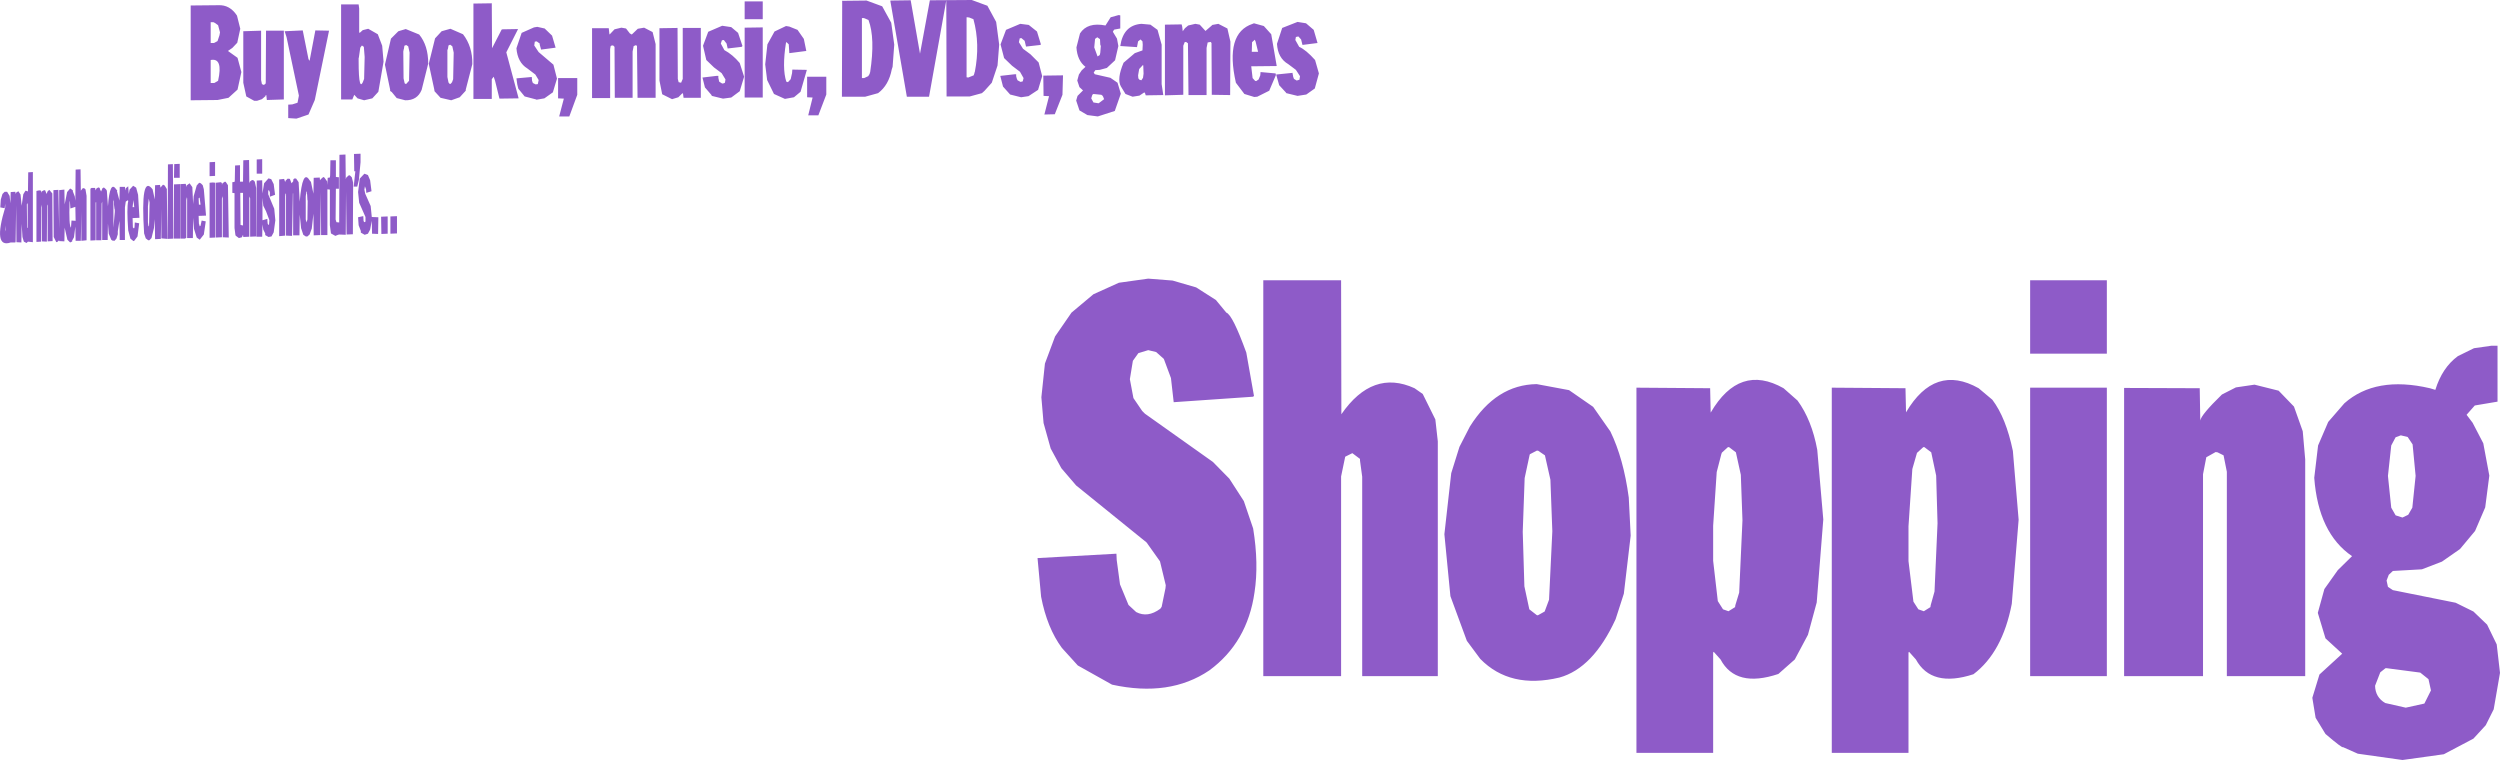
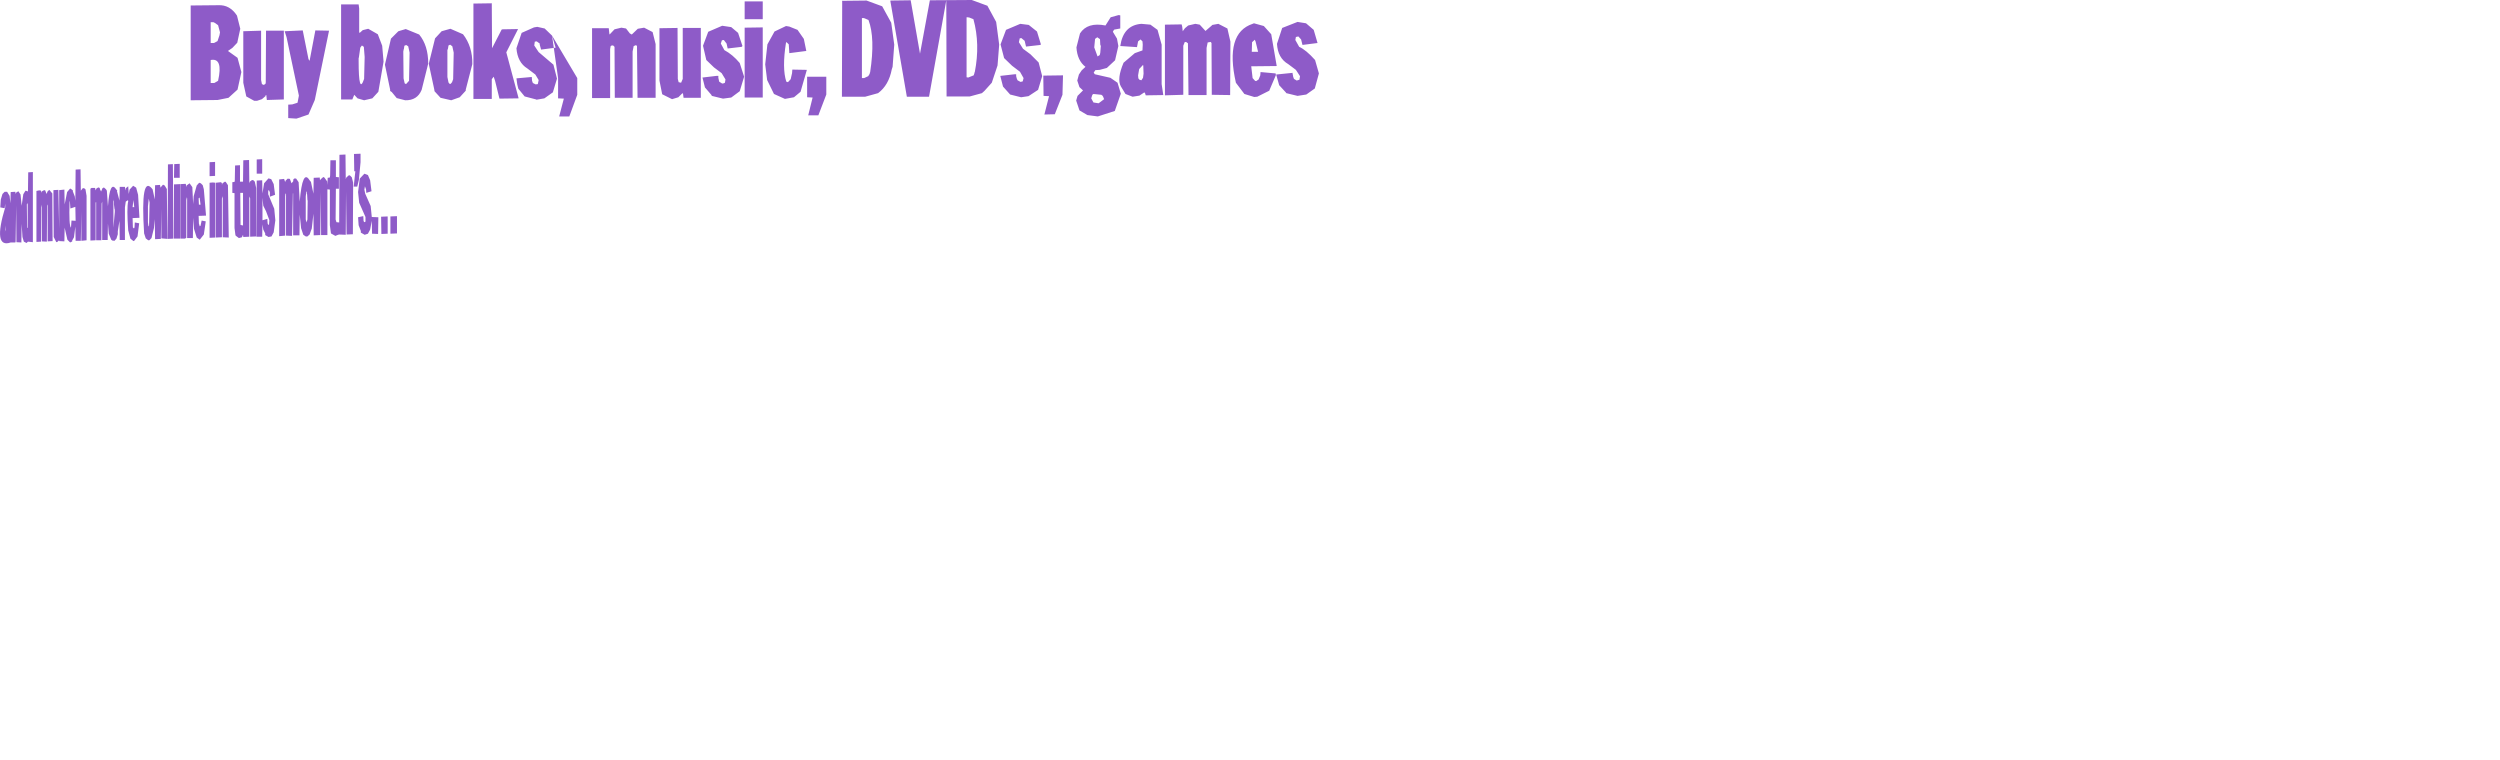
<svg xmlns="http://www.w3.org/2000/svg" height="138.7px" width="456.25px">
  <g transform="matrix(1.0, 0.0, 0.0, 1.0, -48.1, -245.95)">
-     <path d="M134.5 246.6 L137.85 246.55 137.9 254.75 139.65 251.35 139.8 251.3 142.65 251.25 140.5 255.5 142.75 263.9 139.25 263.95 138.45 260.7 138.2 259.95 137.85 260.4 137.85 264.0 134.5 264.0 134.5 246.6 M87.95 246.9 Q90.05 246.8 91.35 248.8 L91.95 251.2 91.4 253.75 90.5 254.7 89.7 255.25 91.45 256.5 92.15 259.1 91.45 262.3 89.8 263.8 87.8 264.2 82.9 264.25 82.9 246.95 87.95 246.9 M113.55 246.75 L113.65 247.5 113.65 251.85 113.75 251.95 114.3 251.45 115.3 251.2 117.05 252.2 117.85 254.3 118.1 257.2 117.15 262.7 116.05 263.9 114.55 264.25 113.35 263.9 112.75 263.25 112.4 264.1 110.35 264.1 110.35 246.75 113.55 246.75 M120.8 251.65 L122.15 251.25 124.6 252.25 Q126.25 254.25 126.25 257.55 L125.05 262.35 Q124.25 264.3 122.05 264.25 L120.5 263.85 119.6 262.75 119.3 262.55 119.3 262.3 118.35 257.75 119.45 253.0 120.8 251.65 M114.5 254.5 L114.15 254.25 113.85 254.65 113.6 256.4 113.55 256.6 113.55 257.05 Q113.55 263.35 114.55 260.35 L114.65 256.35 114.5 254.5 M105.65 251.5 L108.15 251.55 105.55 264.2 104.4 266.85 102.2 267.6 100.7 267.5 100.7 265.05 101.45 265.0 102.4 264.7 102.65 263.4 100.4 252.75 100.05 251.65 103.35 251.5 104.4 256.75 104.6 257.05 105.65 251.5 M99.9 251.55 L99.9 264.1 96.8 264.2 96.7 263.3 96.55 263.3 96.6 263.45 95.9 264.05 95.0 264.35 94.5 264.35 93.05 263.55 92.5 261.05 92.5 251.65 95.75 251.55 95.75 260.55 95.9 261.3 96.25 261.45 96.55 261.25 96.6 261.0 96.65 251.55 99.9 251.55 M88.15 252.4 L88.25 251.85 87.9 250.55 87.35 250.15 87.05 250.0 86.55 250.0 86.55 253.8 87.15 253.8 87.8 253.45 88.15 252.4 M87.2 261.1 L87.9 260.7 Q88.85 256.45 86.55 256.9 L86.55 261.1 87.2 261.1 M93.55 275.15 L93.6 279.4 93.7 279.1 94.1 278.8 94.35 278.85 94.6 279.1 94.85 280.25 94.85 289.1 93.75 289.15 93.75 282.15 93.6 281.8 93.6 289.15 92.5 289.2 92.45 288.8 92.25 289.25 91.7 289.4 91.1 288.95 91.05 288.75 90.9 287.55 90.9 281.2 90.5 281.15 90.5 279.2 90.9 279.15 90.95 278.9 91.0 276.15 91.9 276.1 91.9 279.1 92.45 279.1 92.5 275.2 93.55 275.15 M94.95 277.65 L94.95 275.05 95.95 275.0 95.95 277.65 94.95 277.65 M96.0 281.25 L96.3 279.4 97.1 278.5 97.6 278.65 98.05 279.55 98.3 281.5 97.35 281.85 97.35 281.05 97.2 280.7 97.05 280.7 97.05 281.4 98.15 284.05 98.35 286.15 98.05 288.35 97.65 289.1 97.1 289.2 96.5 288.85 96.5 288.55 96.15 287.85 96.0 286.9 95.95 289.15 94.9 289.15 94.95 278.9 95.95 278.85 96.0 281.25 M92.45 281.15 L91.95 281.15 92.0 287.0 92.45 287.1 92.45 281.15 M96.0 282.05 L96.0 286.15 96.85 285.9 96.9 285.95 96.9 286.2 96.95 286.75 97.05 287.0 97.2 286.9 97.25 286.2 97.25 286.1 96.65 284.5 96.15 283.5 96.0 282.05 M100.15 279.2 L100.2 278.95 100.6 278.55 101.0 278.6 101.3 279.4 101.6 279.05 101.65 278.65 101.9 278.5 102.15 278.55 102.6 279.2 102.8 282.75 Q103.3 276.7 104.6 278.85 L104.85 279.15 105.3 281.3 105.35 278.4 106.45 278.35 106.5 278.85 106.65 278.65 107.1 278.25 107.3 278.35 107.8 279.05 107.85 279.7 107.9 278.4 108.3 278.35 108.35 277.95 108.4 275.2 109.4 275.2 109.4 278.25 109.95 278.3 109.95 280.4 109.4 280.4 109.35 286.0 109.5 286.5 110.0 286.55 110.05 274.2 111.15 274.15 111.2 278.65 111.3 278.35 111.75 277.95 111.95 277.95 112.3 278.3 112.55 279.3 112.5 288.7 111.35 288.75 111.25 280.9 111.2 288.8 110.0 288.75 109.8 288.8 109.3 289.0 108.5 288.55 108.3 287.05 108.3 280.55 107.85 280.5 107.85 288.85 106.7 288.85 106.65 281.0 106.55 288.85 105.35 288.9 105.3 284.95 105.0 287.65 104.6 288.75 104.2 289.1 103.9 289.1 103.45 288.8 103.05 287.6 102.8 285.1 102.75 288.9 101.6 288.9 101.6 281.25 101.55 281.25 101.4 289.0 100.3 288.95 100.3 281.35 100.2 281.25 100.15 281.8 100.15 288.95 99.05 289.05 99.05 278.7 99.95 278.6 100.15 279.2 M86.35 275.55 L87.35 275.5 87.35 278.05 86.35 278.1 86.35 275.55 M85.3 280.5 L85.7 285.3 84.35 285.35 84.4 286.75 84.55 287.25 84.7 287.15 84.9 286.2 85.65 286.35 85.3 288.75 84.55 289.7 84.0 289.3 83.5 287.7 83.35 285.7 83.3 289.4 82.25 289.4 82.25 282.15 82.2 281.95 82.1 282.45 82.1 289.35 81.85 289.5 81.0 289.5 81.0 279.55 82.0 279.5 82.05 279.75 82.05 280.1 82.15 279.8 82.7 279.4 83.2 280.1 83.35 283.2 83.45 281.75 84.0 279.8 84.45 279.3 84.75 279.4 85.1 279.75 85.3 280.5 M84.4 283.3 L84.7 283.3 84.55 282.15 84.5 282.0 84.35 282.15 84.4 283.3 M89.7 279.75 L89.85 289.3 88.75 289.25 88.75 281.75 88.6 282.2 88.6 289.25 87.5 289.3 87.5 279.3 88.45 279.2 88.6 279.4 88.6 279.7 88.7 279.4 89.15 279.1 89.3 279.15 89.7 279.75 M87.4 279.3 L87.4 289.3 86.35 289.35 86.35 279.3 86.95 279.25 87.4 279.3 M112.75 277.2 L112.7 274.05 113.9 274.0 113.9 275.55 113.6 278.75 113.3 280.0 112.65 280.0 112.95 277.2 112.75 277.2 M115.25 277.9 L115.65 278.85 115.9 280.85 114.95 281.15 114.9 280.5 114.7 279.95 114.6 280.55 114.75 281.3 115.75 283.55 115.95 285.55 117.15 285.6 117.1 288.65 116.0 288.6 115.95 286.25 115.65 287.85 115.25 288.6 114.65 288.8 113.95 288.4 113.95 288.1 113.55 287.05 113.45 285.6 114.35 285.4 114.4 285.4 114.45 286.25 114.55 286.5 114.8 286.4 114.8 285.55 113.65 282.95 113.45 281.0 113.75 278.55 114.6 277.65 115.25 277.9 M104.0 280.95 L103.9 281.8 103.9 286.0 104.05 286.55 104.2 286.0 104.25 282.6 104.2 282.4 104.15 281.45 104.1 281.3 104.1 280.9 104.0 280.95 M120.55 285.4 L120.55 288.55 119.35 288.6 119.35 285.45 120.55 285.4 M118.85 285.45 L118.85 288.6 117.7 288.65 117.65 285.5 118.85 285.45 M159.3 252.05 L159.35 252.25 160.25 251.3 161.5 251.0 162.35 251.15 163.05 252.05 163.4 252.25 164.5 251.2 165.65 251.0 167.2 251.8 167.75 254.0 167.75 263.8 164.45 263.8 164.35 254.3 164.1 254.2 Q163.95 254.3 163.75 254.35 L163.55 255.35 163.55 263.8 160.3 263.8 160.25 254.5 160.0 254.25 159.75 254.25 159.55 254.35 159.45 254.9 159.45 263.85 156.15 263.85 156.15 251.1 159.2 251.1 159.3 252.05 M148.85 252.45 L149.5 254.65 146.85 255.0 146.6 254.1 146.6 253.9 146.05 253.5 145.7 253.55 145.6 254.25 146.4 255.45 149.1 257.75 149.75 260.3 149.0 262.8 147.45 263.9 146.0 264.15 145.95 264.1 143.85 263.55 142.7 262.15 142.5 261.35 142.35 260.25 145.15 260.0 145.2 260.7 145.35 261.1 145.85 261.35 146.25 261.3 146.4 260.6 146.4 260.55 145.8 259.55 144.35 258.45 Q142.55 257.35 142.35 254.75 L143.3 251.95 145.55 250.95 146.15 250.85 147.5 251.15 148.85 252.45 M149.95 260.2 L153.45 260.2 153.45 263.25 152.0 267.2 150.15 267.2 151.0 263.95 149.95 263.9 149.95 260.2 M134.3 257.65 L133.1 262.3 133.1 262.5 132.0 263.7 130.45 264.25 128.5 263.8 127.4 262.6 127.35 262.25 126.35 257.6 127.5 252.95 128.7 251.65 130.3 251.2 132.6 252.2 Q134.35 254.45 134.3 257.65 M121.75 255.0 L121.75 255.1 121.7 255.35 121.75 260.25 121.95 261.15 122.2 261.3 122.75 260.7 122.85 255.55 122.6 254.4 122.2 254.15 122.15 254.2 121.9 254.3 121.8 254.95 121.75 255.0 M53.25 277.4 L54.1 277.35 54.1 290.15 53.2 290.05 52.95 290.3 52.45 290.05 52.2 289.2 52.05 286.8 52.0 290.2 51.1 290.15 51.05 283.45 50.95 290.05 50.9 290.2 50.05 290.2 Q46.75 291.35 49.05 283.8 L49.05 283.1 48.95 283.95 48.15 283.8 48.25 282.35 48.55 281.35 48.95 280.95 49.4 280.95 49.85 281.7 50.0 283.05 50.05 281.0 50.9 280.95 50.95 281.35 51.05 281.1 51.45 280.85 51.85 281.45 52.05 283.5 52.35 281.4 52.75 280.75 53.15 280.85 53.2 281.0 53.25 277.4 M130.25 254.1 L129.95 254.25 129.85 254.85 129.8 254.9 129.8 255.0 129.75 255.1 129.75 260.0 129.95 261.0 130.15 261.25 130.35 261.25 130.6 260.95 130.8 260.4 130.9 255.55 130.65 254.4 130.25 254.1 M55.2 280.7 L55.5 280.7 55.6 280.85 55.6 281.15 55.7 280.9 56.15 280.65 56.35 280.7 56.6 281.35 56.8 280.85 57.1 280.6 57.65 281.25 57.7 289.95 56.8 290.0 56.8 283.25 56.7 283.5 56.65 290.05 55.75 290.0 55.75 283.8 55.65 283.3 55.6 290.05 54.75 290.1 54.75 280.8 55.2 280.7 M53.1 283.0 L53.0 283.25 53.05 287.55 53.15 287.5 53.15 283.3 53.1 283.0 M59.85 280.55 L59.9 283.25 60.35 281.0 60.9 280.35 61.15 280.5 61.4 280.7 61.4 280.9 61.75 281.8 61.85 282.6 61.9 276.9 62.8 276.85 62.85 280.75 63.2 280.3 63.45 280.3 63.7 280.5 63.9 281.7 63.9 289.8 62.95 289.9 62.95 284.55 62.85 289.9 61.9 289.9 61.85 287.3 61.6 289.25 61.25 289.9 61.3 290.0 60.9 290.2 60.4 289.7 59.9 287.5 59.85 290.0 58.9 289.95 58.9 289.8 58.5 290.15 58.35 290.1 57.9 289.2 57.85 280.65 58.75 280.6 58.9 287.7 58.9 280.65 59.85 280.55 M49.0 288.2 L49.1 287.85 49.1 287.1 49.0 288.2 M79.65 275.9 L79.75 289.5 78.7 289.55 78.75 275.95 79.65 275.9 M79.9 275.9 L80.9 275.85 80.9 278.4 79.85 278.4 79.9 275.9 M71.0 280.7 L71.05 280.3 71.5 279.95 71.6 281.35 71.75 280.55 72.4 279.85 72.95 280.2 73.3 281.5 73.55 285.7 72.3 285.75 72.35 287.45 72.55 287.65 72.65 287.45 72.7 286.55 73.5 286.7 73.2 289.1 72.6 289.9 72.45 289.95 71.9 289.5 71.5 288.0 Q71.2 283.95 71.5 282.65 L71.5 282.6 71.4 282.5 71.05 282.75 70.9 283.8 70.9 289.75 69.95 289.75 69.9 286.25 69.6 288.15 69.6 288.7 69.35 289.5 69.0 289.9 68.6 289.85 68.4 289.7 67.95 288.6 67.8 286.75 67.75 289.75 66.75 289.75 66.75 282.75 66.65 283.1 66.6 289.8 65.65 289.8 65.65 282.85 65.55 282.9 65.55 289.8 64.6 289.85 64.6 280.4 64.8 280.25 65.45 280.25 65.55 280.7 65.7 280.35 66.05 280.15 66.3 280.25 66.35 280.5 66.55 280.9 66.8 280.3 Q66.95 280.25 67.05 280.15 L67.45 280.5 67.6 280.75 67.8 283.6 Q68.15 278.75 69.3 280.5 L69.5 280.7 69.45 280.85 69.9 282.55 69.95 280.05 70.9 280.05 70.95 280.5 71.0 280.7 M72.3 283.75 L72.6 283.75 72.45 282.45 72.3 283.75 M75.25 282.2 L75.1 283.6 75.1 286.5 75.2 287.3 75.3 287.1 75.4 282.9 75.25 282.2 M80.95 279.55 L80.95 289.5 79.85 289.5 79.85 279.6 80.95 279.55 M77.5 280.05 L77.85 279.65 78.15 279.8 78.55 280.45 78.65 289.55 77.55 289.45 77.55 284.05 77.45 289.55 76.4 289.6 76.35 285.95 76.2 287.55 75.75 289.4 75.35 289.8 75.15 289.8 74.7 289.45 74.4 288.55 Q73.7 277.55 75.95 280.5 L76.35 282.35 76.4 279.75 77.3 279.7 77.4 280.2 77.5 280.05 M60.8 282.75 L60.8 282.8 Q60.65 287.1 61.05 287.5 L61.15 286.2 61.9 286.25 61.85 283.7 60.95 284.0 60.85 282.65 60.8 282.75 M69.0 284.1 L68.9 283.3 68.9 282.7 68.85 282.6 68.8 282.35 68.8 287.5 69.05 284.65 69.05 284.2 69.0 284.1 M280.1 252.2 L281.1 258.0 276.45 258.05 276.7 260.2 277.15 260.7 277.35 260.75 277.8 260.45 278.1 259.7 278.15 259.1 280.9 259.35 280.95 259.65 279.8 262.35 279.75 262.5 277.55 263.6 277.0 263.65 275.2 263.1 273.65 261.05 Q271.6 252.0 276.7 250.3 L276.95 250.2 278.75 250.7 280.1 252.2 M276.6 253.65 L276.55 255.4 277.7 255.4 277.25 253.55 277.1 253.2 276.6 253.65 M281.15 253.95 L282.1 251.05 284.9 249.95 286.45 250.2 287.85 251.4 288.55 253.8 285.8 254.15 285.55 253.15 285.05 252.6 284.6 252.7 284.5 253.25 285.2 254.5 Q286.45 255.05 288.1 256.9 L288.8 259.35 288.05 262.1 286.5 263.2 284.9 263.45 282.85 262.95 282.75 262.8 281.55 261.5 281.0 259.55 283.95 259.25 284.0 259.25 284.0 259.45 284.05 259.6 284.1 259.95 284.25 260.35 284.75 260.65 285.25 260.5 285.35 259.85 284.6 258.7 283.2 257.65 Q281.3 256.55 281.15 253.95 M272.65 253.55 L272.6 263.3 269.25 263.25 269.2 253.8 269.05 253.6 268.5 253.7 268.3 254.7 268.3 263.3 265.0 263.3 264.9 253.85 264.55 253.6 264.3 253.65 264.05 254.3 264.05 263.25 260.7 263.35 260.7 250.45 263.75 250.4 263.85 250.8 263.95 251.65 264.35 251.1 264.95 250.6 266.25 250.3 267.05 250.45 268.1 251.6 269.2 250.65 269.35 250.5 270.45 250.3 272.1 251.15 272.65 253.55 M248.85 253.1 L248.35 252.75 247.95 253.05 247.8 254.6 248.4 256.25 248.8 256.0 248.9 255.6 249.0 254.35 248.9 254.1 248.85 253.1 M252.25 248.7 L252.55 248.75 252.55 251.15 251.45 251.35 251.3 251.55 251.2 251.75 251.95 253.0 252.2 254.35 251.6 256.95 250.1 258.35 248.8 258.7 248.0 258.75 247.7 259.2 247.9 259.5 250.75 260.15 252.05 261.05 252.65 263.05 251.55 266.2 248.45 267.2 246.55 266.95 245.1 266.1 244.5 264.3 244.75 263.45 245.75 262.45 245.1 261.85 244.7 260.65 245.0 259.55 245.5 258.8 246.2 258.15 Q244.7 257.0 244.55 254.6 L245.2 252.05 Q246.55 249.95 249.85 250.6 L250.8 249.1 252.25 248.7 M256.0 258.55 L255.8 259.7 255.85 260.25 256.05 260.5 256.4 260.6 256.7 260.15 256.8 259.4 256.75 257.95 256.7 257.8 256.0 258.55 M256.25 253.15 L255.8 253.5 255.6 254.55 252.55 254.35 Q253.1 250.55 256.4 250.3 L258.05 250.45 259.35 251.4 260.1 254.1 260.1 261.3 260.4 263.3 257.2 263.35 257.05 262.9 257.0 262.9 256.95 262.8 256.05 263.4 254.8 263.6 253.5 263.1 252.65 261.7 Q251.9 260.35 253.15 257.4 L255.2 255.65 256.6 255.15 256.65 254.1 256.6 253.5 256.25 253.15 M249.6 264.05 L249.4 263.55 249.35 263.5 249.35 263.45 249.1 263.25 247.65 263.1 247.45 263.25 247.25 263.9 247.65 264.65 248.6 264.8 249.6 264.05 M217.8 246.0 L225.45 245.95 228.3 247.0 229.9 249.95 230.45 254.1 230.15 257.9 229.1 261.05 227.75 262.55 227.3 262.95 225.1 263.55 220.85 263.55 220.8 246.0 217.65 263.6 213.6 263.6 210.6 246.2 210.6 246.05 214.3 246.0 216.0 255.75 217.8 246.0 M206.25 246.05 L209.1 247.1 210.75 250.1 211.3 254.1 211.0 258.15 210.85 258.6 Q210.3 261.5 208.35 262.95 L206.0 263.6 201.75 263.6 201.8 246.2 201.75 246.1 206.25 246.05 M187.3 246.2 L187.3 249.45 184.0 249.45 184.0 246.2 187.3 246.2 M194.8 253.05 L195.25 255.25 192.15 255.65 192.05 254.05 191.65 253.65 191.55 253.7 Q190.8 258.4 191.6 260.85 L191.9 260.95 192.4 260.4 192.65 259.3 192.7 258.65 195.35 258.7 194.2 262.7 193.0 263.7 191.35 264.0 189.35 263.1 188.1 260.55 187.75 257.7 188.15 254.05 189.45 251.7 191.55 250.7 192.15 250.8 193.65 251.4 194.8 253.05 M187.3 250.95 L187.3 263.75 184.0 263.75 184.0 251.0 187.3 250.95 M183.6 254.35 L183.45 254.5 180.9 254.8 180.7 253.9 180.2 253.25 179.85 253.3 179.65 253.9 180.3 255.1 Q181.8 255.9 183.1 257.45 L183.9 259.95 183.1 262.6 181.55 263.75 180.05 263.95 178.0 263.45 177.95 263.3 176.75 261.9 176.3 260.1 178.85 259.8 179.2 259.8 179.2 260.15 179.35 260.85 179.9 261.2 180.2 261.15 180.4 261.05 180.5 260.45 179.8 259.3 178.4 258.25 177.0 256.9 176.4 254.3 177.35 251.75 179.9 250.65 181.55 250.9 182.8 251.95 183.6 254.35 M197.45 267.0 L195.6 267.0 196.4 263.75 195.4 263.7 195.4 259.95 198.9 259.95 198.9 263.2 197.45 267.0 M205.85 249.3 L205.8 249.25 205.4 249.25 205.4 260.2 205.8 260.2 206.55 259.85 206.8 259.45 206.8 259.4 206.85 259.3 206.85 259.2 206.9 259.15 Q207.85 252.9 206.6 249.6 L205.9 249.3 205.85 249.3 M224.65 249.1 L224.5 249.1 224.5 260.05 224.8 260.1 225.8 259.7 225.95 259.25 225.95 259.15 226.0 259.1 Q227.0 254.0 225.75 249.45 L225.0 249.15 224.65 249.1 M238.5 259.75 L242.1 259.7 242.0 263.25 240.6 266.8 238.7 266.85 239.55 263.5 238.55 263.45 238.5 259.75 M234.2 252.95 L234.05 253.65 234.8 254.85 236.15 255.85 237.65 257.35 238.3 259.85 237.55 262.35 235.8 263.5 234.45 263.7 232.45 263.2 231.15 261.75 230.65 259.8 233.3 259.5 233.55 259.5 233.55 259.85 233.65 260.25 233.8 260.6 234.35 260.9 234.75 260.8 234.9 260.2 234.25 259.05 232.8 257.95 231.35 256.55 230.7 254.05 231.7 251.4 234.3 250.3 235.85 250.5 237.35 251.7 238.05 254.0 238.0 254.15 235.35 254.45 235.1 253.4 234.5 252.9 234.2 252.95 M172.7 251.05 L176.0 251.05 176.0 263.8 172.85 263.8 172.75 263.05 172.75 262.95 172.55 263.05 171.9 263.7 170.75 264.05 168.95 263.15 168.45 260.65 168.45 251.1 171.75 251.05 171.8 260.35 171.95 260.95 172.4 261.05 172.7 260.35 172.7 251.05" fill="#8e5bc8" fill-rule="evenodd" stroke="none" />
-     <path d="M373.6 316.8 L376.15 319.05 Q378.75 322.6 379.75 328.05 L380.85 340.75 379.65 355.9 378.05 361.8 375.65 366.3 372.65 368.95 Q364.9 371.55 362.1 366.3 L360.85 364.9 360.75 365.05 360.75 383.35 346.75 383.35 346.75 316.7 360.2 316.8 360.3 321.25 Q365.55 312.25 373.6 316.8 M395.85 316.8 L395.95 321.2 Q401.2 312.3 409.2 316.8 L411.7 318.9 Q414.2 322.2 415.45 328.25 L416.5 340.8 415.25 356.15 Q413.55 365.0 408.25 369.0 400.6 371.5 397.75 366.3 L396.5 364.9 396.4 365.05 396.4 383.35 382.4 383.35 382.4 316.7 395.85 316.8 M364.9 328.5 L363.65 327.55 363.45 327.55 362.35 328.55 362.25 328.8 361.4 332.1 360.75 341.9 360.75 348.3 361.6 355.65 362.55 357.15 363.55 357.5 364.75 356.75 364.8 356.4 365.5 354.1 366.1 340.9 365.8 332.6 364.9 328.5 M399.1 327.55 L397.95 328.6 397.1 331.55 396.4 342.0 396.4 348.35 397.3 355.75 398.2 357.15 399.2 357.5 400.4 356.75 400.45 356.4 401.15 353.9 401.7 341.45 401.45 332.75 400.55 328.5 399.3 327.55 399.1 327.55 M459.55 316.15 L463.95 317.25 466.75 320.15 468.35 324.65 468.8 329.8 468.8 369.35 454.5 369.35 454.5 332.05 453.9 329.05 452.8 328.5 452.45 328.45 450.75 329.4 450.15 332.5 450.15 369.35 435.75 369.35 435.75 316.75 449.55 316.8 449.65 322.7 Q449.8 321.65 453.6 317.95 L456.15 316.65 459.55 316.15 M330.05 329.05 L328.8 328.2 328.55 328.2 327.3 328.85 327.25 329.0 326.35 333.2 326.0 343.0 326.3 352.95 327.2 357.15 328.55 358.2 328.75 358.25 330.0 357.55 330.8 355.4 331.4 342.9 331.05 333.5 330.05 329.05 M328.55 316.05 L334.45 317.15 338.85 320.2 342.0 324.7 Q344.4 329.65 345.35 336.75 L345.7 343.7 344.45 354.3 342.95 358.95 Q338.85 367.9 332.7 369.6 323.7 371.75 318.25 366.2 L315.8 362.9 312.8 354.75 311.7 343.45 312.95 332.3 314.45 327.5 316.35 323.8 Q321.15 316.15 328.55 316.05 M471.15 327.25 L473.0 322.95 475.95 319.55 Q481.65 314.5 491.55 316.8 L492.55 317.1 Q493.8 313.05 496.65 310.95 L499.6 309.5 502.75 309.05 503.9 309.05 503.9 319.25 499.75 319.95 498.25 321.65 499.35 323.1 501.3 326.85 502.4 332.75 501.65 338.55 499.8 342.85 497.05 346.15 493.75 348.45 490.1 349.85 484.8 350.15 484.05 350.85 483.65 351.9 483.9 353.05 484.8 353.65 496.25 355.95 499.5 357.55 502.0 359.95 503.75 363.55 504.35 368.75 503.2 375.4 501.75 378.3 499.5 380.75 494.1 383.6 486.55 384.65 478.4 383.5 475.7 382.3 Q475.6 382.55 472.5 379.9 L470.7 376.95 470.1 373.3 471.4 369.05 475.55 365.25 472.5 362.45 471.1 357.8 472.3 353.45 474.75 350.0 477.35 347.45 Q471.2 343.25 470.45 333.15 L471.15 327.25 M483.9 332.8 L484.5 338.6 485.3 340.0 486.55 340.4 487.6 339.9 488.35 338.6 488.95 332.8 488.4 327.05 487.5 325.7 486.25 325.4 485.3 325.75 484.5 327.25 483.9 332.8 M432.6 316.7 L432.6 369.35 418.6 369.35 418.6 316.7 432.6 316.7 M432.6 310.5 L418.6 310.5 418.6 297.1 432.6 297.1 432.6 310.5 M481.55 371.1 Q481.6 373.2 483.4 374.25 L487.15 375.1 490.55 374.35 491.75 371.95 491.3 369.9 489.8 368.7 483.7 367.9 483.45 367.9 482.5 368.65 481.55 371.1 M238.55 323.15 L238.15 318.45 238.8 312.3 240.65 307.35 243.65 303.0 247.65 299.65 252.3 297.55 257.65 296.8 262.1 297.15 266.4 298.4 270.0 300.7 271.9 303.0 Q273.05 303.4 275.55 310.3 L276.95 318.2 276.8 318.35 262.3 319.35 261.8 314.95 260.5 311.45 259.1 310.2 257.65 309.85 255.85 310.4 254.85 311.8 254.3 315.15 254.95 318.6 256.55 320.95 257.05 321.45 269.45 330.25 272.45 333.3 275.1 337.4 276.8 342.4 Q277.85 348.85 277.05 354.05 275.75 363.2 268.8 368.3 261.55 373.2 251.05 370.9 L244.8 367.4 241.9 364.2 Q239.2 360.55 238.1 354.85 L237.45 347.8 251.85 347.0 251.9 348.15 252.5 352.6 254.05 356.35 255.45 357.65 Q257.55 358.75 259.85 357.05 L260.1 356.7 260.8 353.3 260.85 352.75 259.8 348.4 257.35 344.95 244.5 334.55 241.8 331.4 239.85 327.8 238.55 323.15 M307.75 317.85 L310.05 322.5 310.5 326.5 310.5 369.35 296.7 369.35 296.7 332.95 296.3 330.0 296.3 329.7 294.9 328.65 293.6 329.3 292.85 332.9 292.85 369.35 278.65 369.35 278.65 297.1 292.85 297.1 292.9 321.55 Q298.6 313.3 306.25 316.8 L307.75 317.85" fill="#8e5bc8" fill-rule="evenodd" stroke="none" />
+     <path d="M134.5 246.6 L137.85 246.55 137.9 254.75 139.65 251.35 139.8 251.3 142.65 251.25 140.5 255.5 142.75 263.9 139.25 263.95 138.45 260.7 138.2 259.95 137.85 260.4 137.85 264.0 134.5 264.0 134.5 246.6 M87.95 246.9 Q90.05 246.8 91.35 248.8 L91.95 251.2 91.4 253.75 90.5 254.7 89.7 255.25 91.45 256.5 92.15 259.1 91.45 262.3 89.8 263.8 87.8 264.2 82.9 264.25 82.9 246.95 87.95 246.9 M113.55 246.75 L113.65 247.5 113.65 251.85 113.75 251.95 114.3 251.45 115.3 251.2 117.05 252.2 117.85 254.3 118.1 257.2 117.15 262.7 116.05 263.9 114.55 264.25 113.35 263.9 112.75 263.25 112.4 264.1 110.35 264.1 110.35 246.75 113.55 246.75 M120.8 251.65 L122.15 251.25 124.6 252.25 Q126.25 254.25 126.25 257.55 L125.05 262.35 Q124.25 264.3 122.05 264.25 L120.5 263.85 119.6 262.75 119.3 262.55 119.3 262.3 118.35 257.75 119.45 253.0 120.8 251.65 M114.5 254.5 L114.15 254.25 113.85 254.65 113.6 256.4 113.55 256.6 113.55 257.05 Q113.55 263.35 114.55 260.35 L114.65 256.35 114.5 254.5 M105.65 251.5 L108.15 251.55 105.55 264.2 104.4 266.85 102.2 267.6 100.7 267.5 100.7 265.05 101.45 265.0 102.4 264.7 102.65 263.4 100.4 252.75 100.05 251.65 103.35 251.5 104.4 256.75 104.6 257.05 105.65 251.5 M99.9 251.55 L99.9 264.1 96.8 264.2 96.7 263.3 96.55 263.3 96.6 263.45 95.9 264.05 95.0 264.35 94.5 264.35 93.05 263.55 92.5 261.05 92.5 251.65 95.75 251.55 95.75 260.55 95.9 261.3 96.25 261.45 96.55 261.25 96.6 261.0 96.65 251.55 99.9 251.55 M88.15 252.4 L88.25 251.85 87.9 250.55 87.35 250.15 87.05 250.0 86.55 250.0 86.55 253.8 87.15 253.8 87.8 253.45 88.15 252.4 M87.2 261.1 L87.9 260.7 Q88.85 256.45 86.55 256.9 L86.55 261.1 87.2 261.1 M93.55 275.15 L93.6 279.4 93.7 279.1 94.1 278.8 94.35 278.85 94.6 279.1 94.85 280.25 94.85 289.1 93.75 289.15 93.75 282.15 93.6 281.8 93.6 289.15 92.5 289.2 92.45 288.8 92.25 289.25 91.7 289.4 91.1 288.95 91.05 288.75 90.9 287.55 90.9 281.2 90.5 281.15 90.5 279.2 90.9 279.15 90.95 278.9 91.0 276.15 91.9 276.1 91.9 279.1 92.45 279.1 92.5 275.2 93.55 275.15 M94.95 277.65 L94.95 275.05 95.95 275.0 95.95 277.65 94.95 277.65 M96.0 281.25 L96.3 279.4 97.1 278.5 97.6 278.65 98.05 279.55 98.3 281.5 97.35 281.85 97.35 281.05 97.2 280.7 97.05 280.7 97.05 281.4 98.15 284.05 98.35 286.15 98.05 288.35 97.65 289.1 97.1 289.2 96.5 288.85 96.5 288.55 96.15 287.85 96.0 286.9 95.95 289.15 94.9 289.15 94.95 278.9 95.95 278.85 96.0 281.25 M92.45 281.15 L91.95 281.15 92.0 287.0 92.45 287.1 92.45 281.15 M96.0 282.05 L96.0 286.15 96.85 285.9 96.9 285.95 96.9 286.2 96.95 286.75 97.05 287.0 97.2 286.9 97.25 286.2 97.25 286.1 96.65 284.5 96.15 283.5 96.0 282.05 M100.15 279.2 L100.2 278.95 100.6 278.55 101.0 278.6 101.3 279.4 101.6 279.05 101.65 278.65 101.9 278.5 102.15 278.55 102.6 279.2 102.8 282.75 Q103.3 276.7 104.6 278.85 L104.85 279.15 105.3 281.3 105.35 278.4 106.45 278.35 106.5 278.85 106.65 278.65 107.1 278.25 107.3 278.35 107.8 279.05 107.85 279.7 107.9 278.4 108.3 278.35 108.35 277.95 108.4 275.2 109.4 275.2 109.4 278.25 109.95 278.3 109.95 280.4 109.4 280.4 109.35 286.0 109.5 286.5 110.0 286.55 110.05 274.2 111.15 274.15 111.2 278.65 111.3 278.35 111.75 277.95 111.95 277.95 112.3 278.3 112.55 279.3 112.5 288.7 111.35 288.75 111.25 280.9 111.2 288.8 110.0 288.75 109.8 288.8 109.3 289.0 108.5 288.55 108.3 287.05 108.3 280.55 107.85 280.5 107.85 288.85 106.7 288.85 106.65 281.0 106.55 288.85 105.35 288.9 105.3 284.95 105.0 287.65 104.6 288.75 104.2 289.1 103.9 289.1 103.45 288.8 103.05 287.6 102.8 285.1 102.75 288.9 101.6 288.9 101.6 281.25 101.55 281.25 101.4 289.0 100.3 288.95 100.3 281.35 100.2 281.25 100.15 281.8 100.15 288.95 99.05 289.05 99.05 278.7 99.95 278.6 100.15 279.2 M86.35 275.55 L87.35 275.5 87.35 278.05 86.35 278.1 86.35 275.55 M85.3 280.5 L85.7 285.3 84.35 285.35 84.4 286.75 84.55 287.25 84.7 287.15 84.9 286.2 85.65 286.35 85.3 288.75 84.55 289.7 84.0 289.3 83.5 287.7 83.35 285.7 83.3 289.4 82.25 289.4 82.25 282.15 82.2 281.95 82.1 282.45 82.1 289.35 81.85 289.5 81.0 289.5 81.0 279.55 82.0 279.5 82.05 279.75 82.05 280.1 82.15 279.8 82.7 279.4 83.2 280.1 83.35 283.2 83.45 281.75 84.0 279.8 84.45 279.3 84.75 279.4 85.1 279.75 85.3 280.5 M84.4 283.3 L84.7 283.3 84.55 282.15 84.5 282.0 84.35 282.15 84.4 283.3 M89.7 279.75 L89.85 289.3 88.75 289.25 88.75 281.75 88.6 282.2 88.6 289.25 87.5 289.3 87.5 279.3 88.45 279.2 88.6 279.4 88.6 279.7 88.7 279.4 89.15 279.1 89.3 279.15 89.7 279.75 M87.4 279.3 L87.4 289.3 86.35 289.35 86.35 279.3 86.95 279.25 87.4 279.3 M112.75 277.2 L112.7 274.05 113.9 274.0 113.9 275.55 113.6 278.75 113.3 280.0 112.65 280.0 112.95 277.2 112.75 277.2 M115.25 277.9 L115.65 278.85 115.9 280.85 114.95 281.15 114.9 280.5 114.7 279.95 114.6 280.55 114.75 281.3 115.75 283.55 115.95 285.55 117.15 285.6 117.1 288.65 116.0 288.6 115.95 286.25 115.65 287.85 115.25 288.6 114.65 288.8 113.95 288.4 113.95 288.1 113.55 287.05 113.45 285.6 114.35 285.4 114.4 285.4 114.45 286.25 114.55 286.5 114.8 286.4 114.8 285.55 113.65 282.95 113.45 281.0 113.75 278.55 114.6 277.65 115.25 277.9 M104.0 280.95 L103.9 281.8 103.9 286.0 104.05 286.55 104.2 286.0 104.25 282.6 104.2 282.4 104.15 281.45 104.1 281.3 104.1 280.9 104.0 280.95 M120.55 285.4 L120.55 288.55 119.35 288.6 119.35 285.45 120.55 285.4 M118.85 285.45 L118.85 288.6 117.7 288.65 117.65 285.5 118.85 285.45 M159.3 252.05 L159.35 252.25 160.25 251.3 161.5 251.0 162.35 251.15 163.05 252.05 163.4 252.25 164.5 251.2 165.65 251.0 167.2 251.8 167.75 254.0 167.75 263.8 164.45 263.8 164.35 254.3 164.1 254.2 Q163.95 254.3 163.75 254.35 L163.55 255.35 163.55 263.8 160.3 263.8 160.25 254.5 160.0 254.25 159.75 254.25 159.55 254.35 159.45 254.9 159.45 263.85 156.15 263.85 156.15 251.1 159.2 251.1 159.3 252.05 M148.85 252.45 L149.5 254.65 146.85 255.0 146.6 254.1 146.6 253.9 146.05 253.5 145.7 253.55 145.6 254.25 146.4 255.45 149.1 257.75 149.75 260.3 149.0 262.8 147.45 263.9 146.0 264.15 145.95 264.1 143.85 263.55 142.7 262.15 142.5 261.35 142.35 260.25 145.15 260.0 145.2 260.7 145.35 261.1 145.85 261.35 146.25 261.3 146.4 260.6 146.4 260.55 145.8 259.55 144.35 258.45 Q142.55 257.35 142.35 254.75 L143.3 251.95 145.55 250.95 146.15 250.85 147.5 251.15 148.85 252.45 L153.45 260.2 153.45 263.25 152.0 267.2 150.15 267.2 151.0 263.95 149.95 263.9 149.95 260.2 M134.3 257.65 L133.1 262.3 133.1 262.5 132.0 263.7 130.45 264.25 128.5 263.8 127.4 262.6 127.35 262.25 126.35 257.6 127.5 252.95 128.7 251.65 130.3 251.2 132.6 252.2 Q134.35 254.45 134.3 257.65 M121.75 255.0 L121.75 255.1 121.7 255.35 121.75 260.25 121.95 261.15 122.2 261.3 122.75 260.7 122.85 255.55 122.6 254.4 122.2 254.15 122.15 254.2 121.9 254.3 121.8 254.95 121.75 255.0 M53.25 277.4 L54.1 277.35 54.1 290.15 53.2 290.05 52.95 290.3 52.45 290.05 52.2 289.2 52.05 286.8 52.0 290.2 51.1 290.15 51.05 283.45 50.95 290.05 50.9 290.2 50.05 290.2 Q46.75 291.35 49.05 283.8 L49.05 283.1 48.95 283.95 48.15 283.8 48.25 282.35 48.55 281.35 48.95 280.95 49.4 280.95 49.85 281.7 50.0 283.05 50.05 281.0 50.9 280.95 50.95 281.35 51.05 281.1 51.45 280.85 51.85 281.45 52.05 283.5 52.35 281.4 52.75 280.75 53.15 280.85 53.2 281.0 53.25 277.4 M130.25 254.1 L129.95 254.25 129.85 254.85 129.8 254.9 129.8 255.0 129.75 255.1 129.75 260.0 129.95 261.0 130.15 261.25 130.35 261.25 130.6 260.95 130.8 260.4 130.9 255.55 130.65 254.4 130.25 254.1 M55.2 280.7 L55.5 280.7 55.6 280.85 55.6 281.15 55.7 280.9 56.15 280.65 56.35 280.7 56.6 281.35 56.8 280.85 57.1 280.6 57.65 281.25 57.7 289.95 56.8 290.0 56.8 283.25 56.7 283.5 56.65 290.05 55.75 290.0 55.75 283.8 55.65 283.3 55.6 290.05 54.75 290.1 54.75 280.8 55.2 280.7 M53.1 283.0 L53.0 283.25 53.05 287.55 53.15 287.5 53.15 283.3 53.1 283.0 M59.85 280.55 L59.9 283.25 60.35 281.0 60.9 280.35 61.15 280.5 61.4 280.7 61.4 280.9 61.75 281.8 61.85 282.6 61.9 276.9 62.8 276.85 62.85 280.75 63.2 280.3 63.45 280.3 63.7 280.5 63.9 281.7 63.9 289.8 62.95 289.9 62.95 284.55 62.85 289.9 61.9 289.9 61.85 287.3 61.6 289.25 61.25 289.9 61.3 290.0 60.9 290.2 60.4 289.7 59.9 287.5 59.85 290.0 58.9 289.95 58.9 289.8 58.5 290.15 58.35 290.1 57.9 289.2 57.85 280.65 58.75 280.6 58.9 287.7 58.9 280.65 59.85 280.55 M49.0 288.2 L49.1 287.85 49.1 287.1 49.0 288.2 M79.65 275.9 L79.75 289.5 78.7 289.55 78.75 275.95 79.65 275.9 M79.9 275.9 L80.9 275.85 80.9 278.4 79.85 278.4 79.9 275.9 M71.0 280.7 L71.05 280.3 71.5 279.95 71.6 281.35 71.75 280.55 72.4 279.85 72.95 280.2 73.3 281.5 73.55 285.7 72.3 285.75 72.35 287.45 72.55 287.65 72.65 287.45 72.7 286.55 73.5 286.7 73.2 289.1 72.6 289.9 72.45 289.95 71.9 289.5 71.5 288.0 Q71.2 283.95 71.5 282.65 L71.5 282.6 71.4 282.5 71.05 282.75 70.9 283.8 70.9 289.75 69.95 289.75 69.9 286.25 69.6 288.15 69.6 288.7 69.35 289.5 69.0 289.9 68.6 289.85 68.4 289.7 67.95 288.6 67.8 286.75 67.75 289.75 66.75 289.75 66.75 282.75 66.65 283.1 66.6 289.8 65.65 289.8 65.65 282.85 65.55 282.9 65.55 289.8 64.6 289.85 64.6 280.4 64.8 280.25 65.45 280.25 65.55 280.7 65.7 280.35 66.05 280.15 66.3 280.25 66.35 280.5 66.55 280.9 66.8 280.3 Q66.95 280.25 67.05 280.15 L67.45 280.5 67.6 280.75 67.8 283.6 Q68.15 278.75 69.3 280.5 L69.5 280.7 69.45 280.85 69.9 282.55 69.95 280.05 70.9 280.05 70.95 280.5 71.0 280.7 M72.3 283.75 L72.6 283.75 72.45 282.45 72.3 283.75 M75.25 282.2 L75.1 283.6 75.1 286.5 75.2 287.3 75.3 287.1 75.4 282.9 75.25 282.2 M80.95 279.55 L80.95 289.5 79.85 289.5 79.85 279.6 80.95 279.55 M77.5 280.05 L77.85 279.65 78.15 279.8 78.55 280.45 78.65 289.55 77.55 289.45 77.55 284.05 77.45 289.55 76.4 289.6 76.35 285.95 76.2 287.55 75.75 289.4 75.35 289.8 75.15 289.8 74.7 289.45 74.4 288.55 Q73.7 277.55 75.95 280.5 L76.35 282.35 76.4 279.75 77.3 279.7 77.4 280.2 77.5 280.05 M60.8 282.75 L60.8 282.8 Q60.65 287.1 61.05 287.5 L61.15 286.2 61.9 286.25 61.85 283.7 60.95 284.0 60.85 282.65 60.8 282.75 M69.0 284.1 L68.9 283.3 68.9 282.7 68.85 282.6 68.8 282.35 68.8 287.5 69.05 284.65 69.05 284.2 69.0 284.1 M280.1 252.2 L281.1 258.0 276.45 258.05 276.7 260.2 277.15 260.7 277.35 260.75 277.8 260.45 278.1 259.7 278.15 259.1 280.9 259.35 280.95 259.65 279.8 262.35 279.75 262.5 277.55 263.6 277.0 263.65 275.2 263.1 273.65 261.05 Q271.6 252.0 276.7 250.3 L276.95 250.2 278.75 250.7 280.1 252.2 M276.6 253.65 L276.55 255.4 277.7 255.4 277.25 253.55 277.1 253.2 276.6 253.65 M281.15 253.95 L282.1 251.05 284.9 249.95 286.45 250.2 287.85 251.4 288.55 253.8 285.8 254.15 285.55 253.15 285.05 252.6 284.6 252.7 284.5 253.25 285.2 254.5 Q286.45 255.05 288.1 256.9 L288.8 259.35 288.05 262.1 286.5 263.2 284.9 263.45 282.85 262.95 282.75 262.8 281.55 261.5 281.0 259.55 283.95 259.25 284.0 259.25 284.0 259.45 284.05 259.6 284.1 259.95 284.25 260.35 284.75 260.65 285.25 260.5 285.35 259.85 284.6 258.7 283.2 257.65 Q281.3 256.55 281.15 253.95 M272.65 253.55 L272.6 263.3 269.25 263.25 269.2 253.8 269.05 253.6 268.5 253.7 268.3 254.7 268.3 263.3 265.0 263.3 264.9 253.85 264.55 253.6 264.3 253.65 264.05 254.3 264.05 263.25 260.7 263.35 260.7 250.45 263.75 250.4 263.85 250.8 263.95 251.65 264.35 251.1 264.95 250.6 266.25 250.3 267.05 250.45 268.1 251.6 269.2 250.65 269.35 250.5 270.45 250.3 272.1 251.15 272.65 253.55 M248.85 253.1 L248.35 252.75 247.95 253.05 247.8 254.6 248.4 256.25 248.8 256.0 248.9 255.6 249.0 254.35 248.9 254.1 248.85 253.1 M252.25 248.7 L252.55 248.75 252.55 251.15 251.45 251.35 251.3 251.55 251.2 251.75 251.95 253.0 252.2 254.35 251.6 256.95 250.1 258.35 248.8 258.7 248.0 258.75 247.7 259.2 247.9 259.5 250.75 260.15 252.05 261.05 252.65 263.05 251.55 266.2 248.45 267.2 246.55 266.95 245.1 266.1 244.5 264.3 244.75 263.45 245.75 262.45 245.1 261.85 244.7 260.65 245.0 259.55 245.5 258.8 246.2 258.15 Q244.7 257.0 244.55 254.6 L245.2 252.05 Q246.55 249.95 249.85 250.6 L250.8 249.1 252.25 248.7 M256.0 258.55 L255.8 259.7 255.85 260.25 256.05 260.5 256.4 260.6 256.7 260.15 256.8 259.4 256.75 257.95 256.7 257.8 256.0 258.55 M256.25 253.15 L255.8 253.5 255.6 254.55 252.55 254.35 Q253.1 250.55 256.4 250.3 L258.05 250.45 259.35 251.4 260.1 254.1 260.1 261.3 260.4 263.3 257.2 263.35 257.05 262.9 257.0 262.9 256.95 262.8 256.05 263.4 254.8 263.6 253.5 263.1 252.65 261.7 Q251.9 260.35 253.15 257.4 L255.2 255.65 256.6 255.15 256.65 254.1 256.6 253.5 256.25 253.15 M249.6 264.05 L249.4 263.55 249.35 263.5 249.35 263.45 249.1 263.25 247.65 263.1 247.45 263.25 247.25 263.9 247.65 264.65 248.6 264.8 249.6 264.05 M217.8 246.0 L225.45 245.95 228.3 247.0 229.9 249.95 230.45 254.1 230.15 257.9 229.1 261.05 227.75 262.55 227.3 262.95 225.1 263.55 220.85 263.55 220.8 246.0 217.65 263.6 213.6 263.6 210.6 246.2 210.6 246.05 214.3 246.0 216.0 255.75 217.8 246.0 M206.25 246.05 L209.1 247.1 210.75 250.1 211.3 254.1 211.0 258.15 210.85 258.6 Q210.3 261.5 208.35 262.95 L206.0 263.6 201.75 263.6 201.8 246.2 201.75 246.1 206.25 246.05 M187.3 246.2 L187.3 249.45 184.0 249.45 184.0 246.2 187.3 246.2 M194.8 253.05 L195.25 255.25 192.15 255.65 192.05 254.05 191.65 253.65 191.55 253.7 Q190.8 258.4 191.6 260.85 L191.9 260.95 192.4 260.4 192.65 259.3 192.7 258.65 195.35 258.7 194.2 262.7 193.0 263.7 191.35 264.0 189.35 263.1 188.1 260.55 187.75 257.7 188.15 254.05 189.45 251.7 191.55 250.7 192.15 250.8 193.65 251.4 194.8 253.05 M187.3 250.95 L187.3 263.75 184.0 263.75 184.0 251.0 187.3 250.95 M183.6 254.35 L183.45 254.5 180.9 254.8 180.7 253.9 180.2 253.25 179.85 253.3 179.65 253.9 180.3 255.1 Q181.8 255.9 183.1 257.45 L183.9 259.95 183.1 262.6 181.55 263.75 180.05 263.95 178.0 263.45 177.95 263.3 176.75 261.9 176.3 260.1 178.85 259.8 179.2 259.8 179.2 260.15 179.35 260.85 179.9 261.2 180.2 261.15 180.4 261.05 180.5 260.45 179.8 259.3 178.4 258.25 177.0 256.9 176.4 254.3 177.35 251.75 179.9 250.65 181.55 250.9 182.8 251.95 183.6 254.35 M197.45 267.0 L195.6 267.0 196.4 263.75 195.4 263.7 195.4 259.95 198.9 259.95 198.9 263.2 197.45 267.0 M205.85 249.3 L205.8 249.25 205.4 249.25 205.4 260.2 205.8 260.2 206.55 259.85 206.8 259.45 206.8 259.4 206.85 259.3 206.85 259.2 206.9 259.15 Q207.85 252.9 206.6 249.6 L205.9 249.3 205.85 249.3 M224.65 249.1 L224.5 249.1 224.5 260.05 224.8 260.1 225.8 259.7 225.95 259.25 225.95 259.15 226.0 259.1 Q227.0 254.0 225.75 249.45 L225.0 249.15 224.65 249.1 M238.5 259.75 L242.1 259.7 242.0 263.25 240.6 266.8 238.7 266.85 239.55 263.5 238.55 263.45 238.5 259.75 M234.2 252.95 L234.05 253.65 234.8 254.85 236.15 255.85 237.65 257.35 238.3 259.85 237.55 262.35 235.8 263.5 234.45 263.7 232.45 263.2 231.15 261.75 230.65 259.8 233.3 259.5 233.55 259.5 233.55 259.85 233.65 260.25 233.8 260.6 234.35 260.9 234.75 260.8 234.9 260.2 234.25 259.05 232.8 257.95 231.35 256.55 230.7 254.05 231.7 251.4 234.3 250.3 235.85 250.5 237.35 251.7 238.05 254.0 238.0 254.15 235.35 254.45 235.1 253.4 234.5 252.9 234.2 252.95 M172.7 251.05 L176.0 251.05 176.0 263.8 172.85 263.8 172.75 263.05 172.75 262.95 172.55 263.05 171.9 263.7 170.75 264.05 168.95 263.15 168.45 260.65 168.45 251.1 171.75 251.05 171.8 260.35 171.95 260.95 172.4 261.05 172.7 260.35 172.7 251.05" fill="#8e5bc8" fill-rule="evenodd" stroke="none" />
  </g>
</svg>